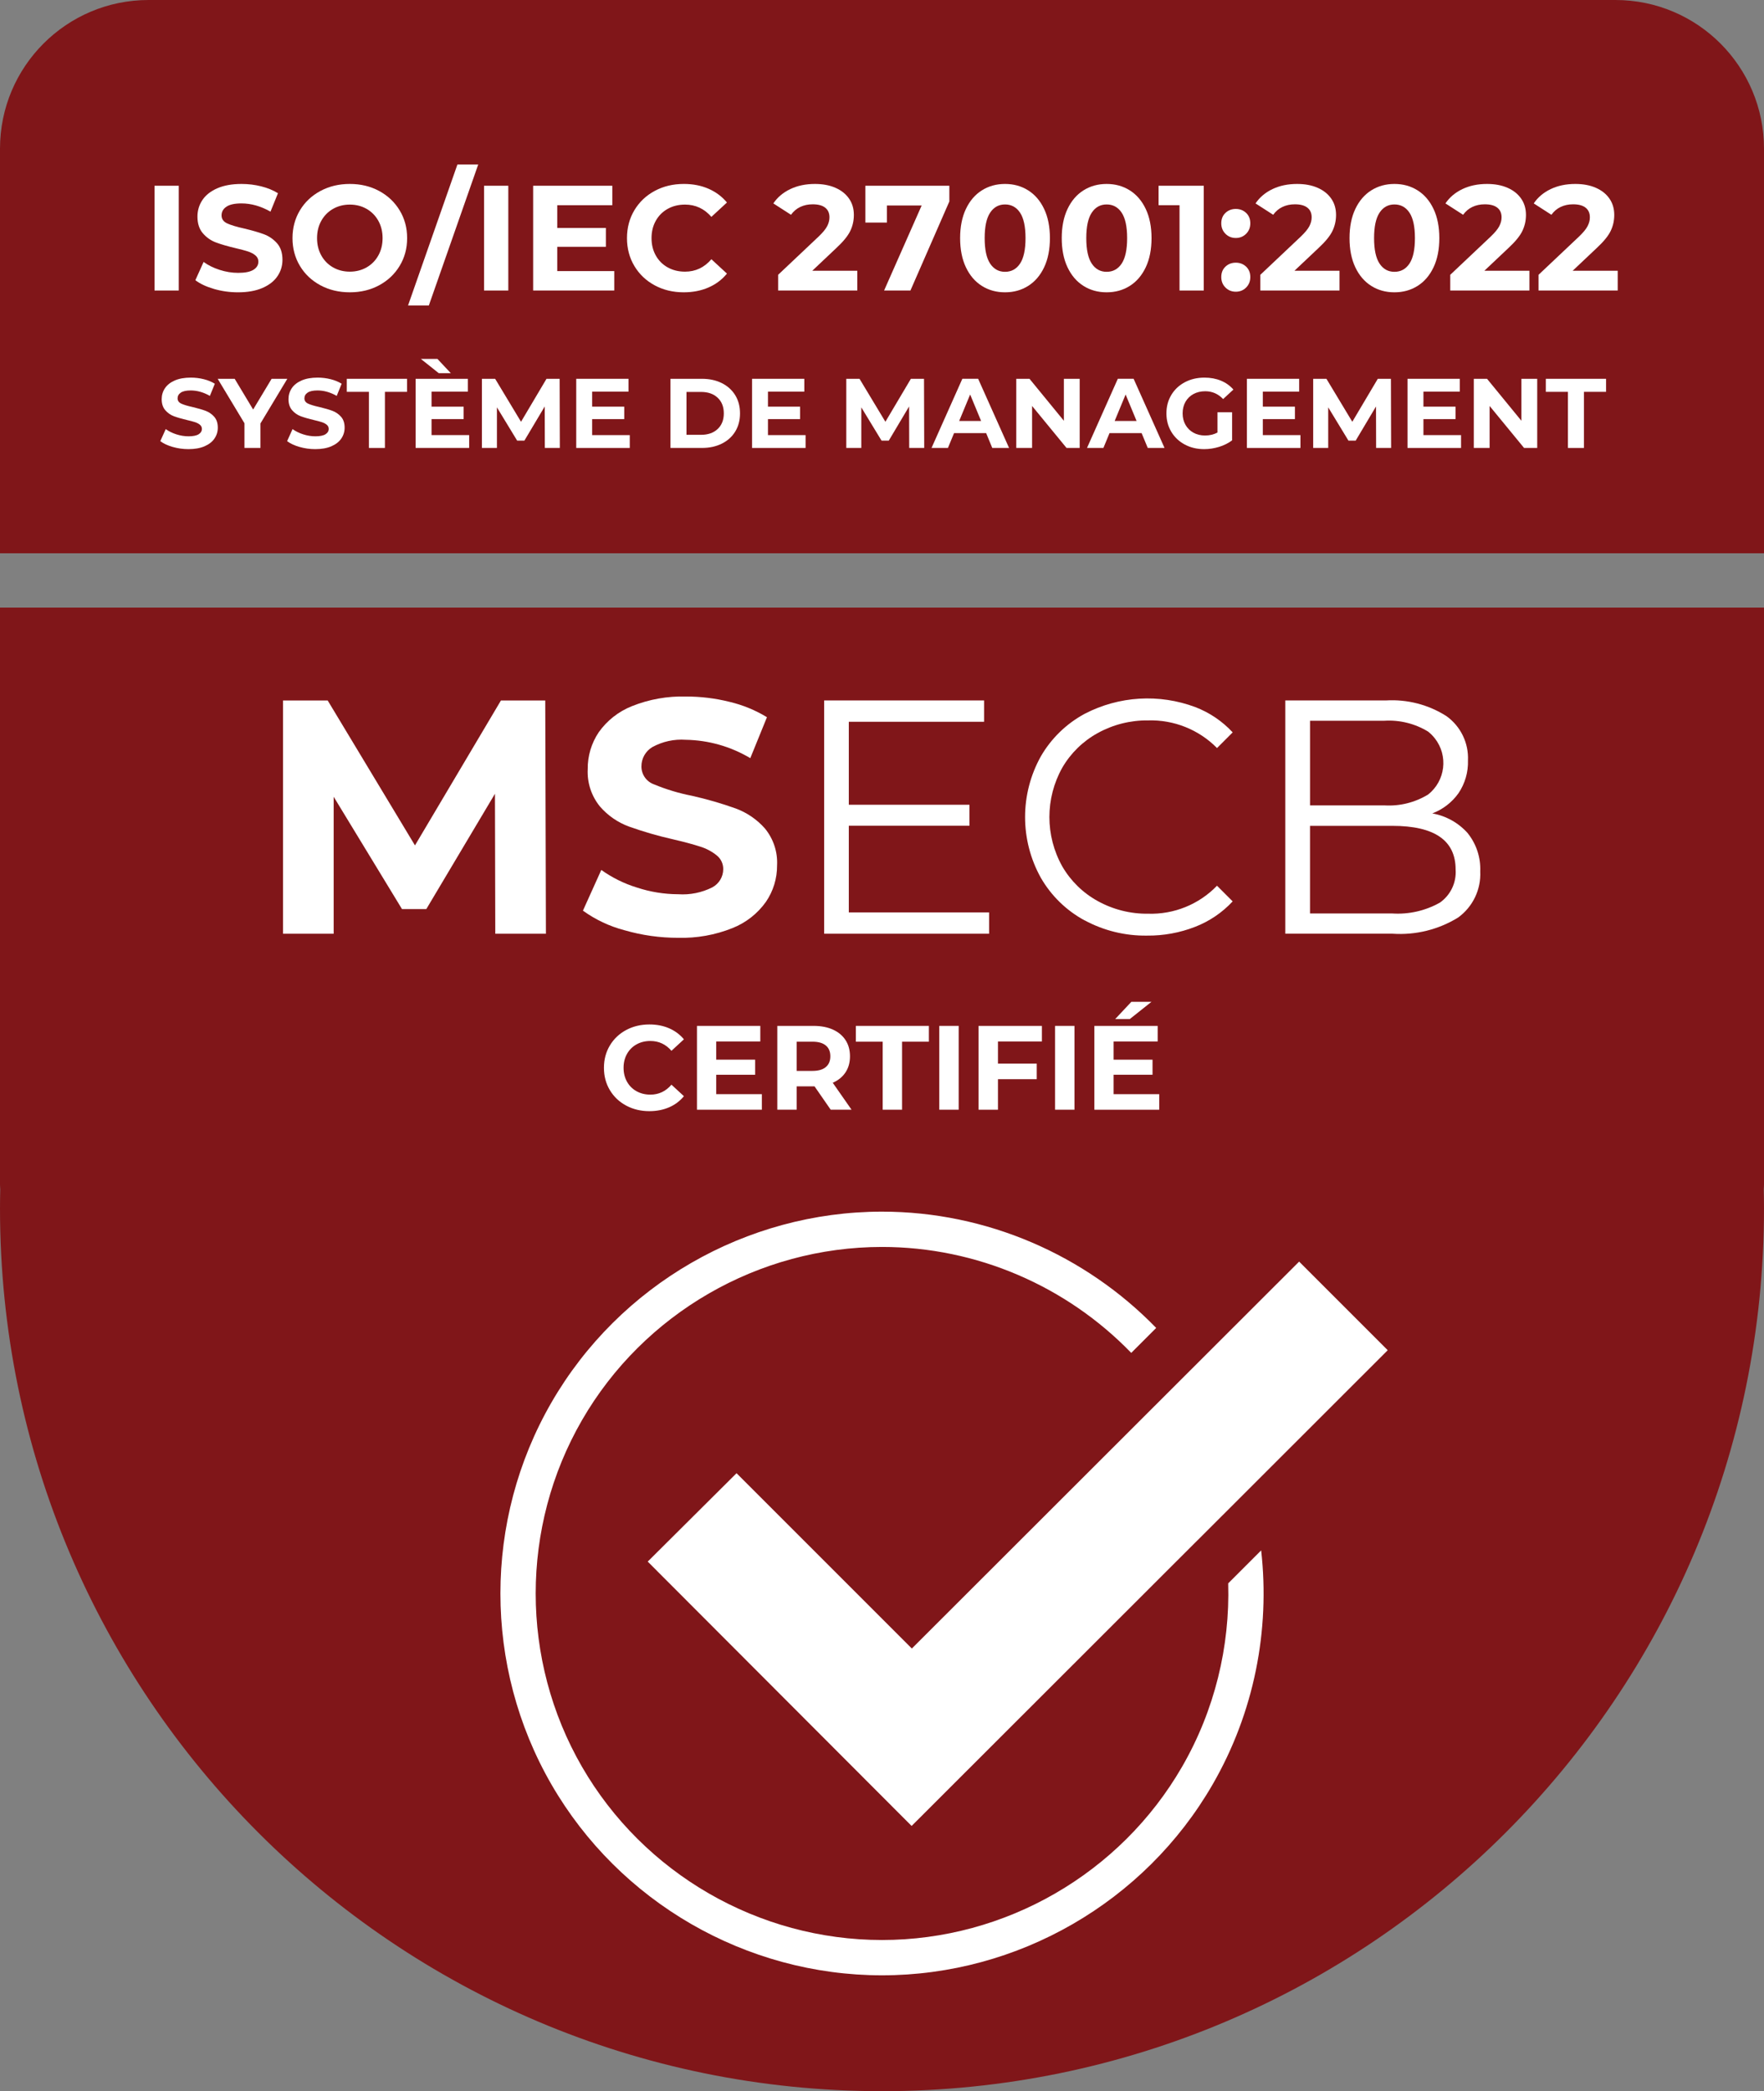
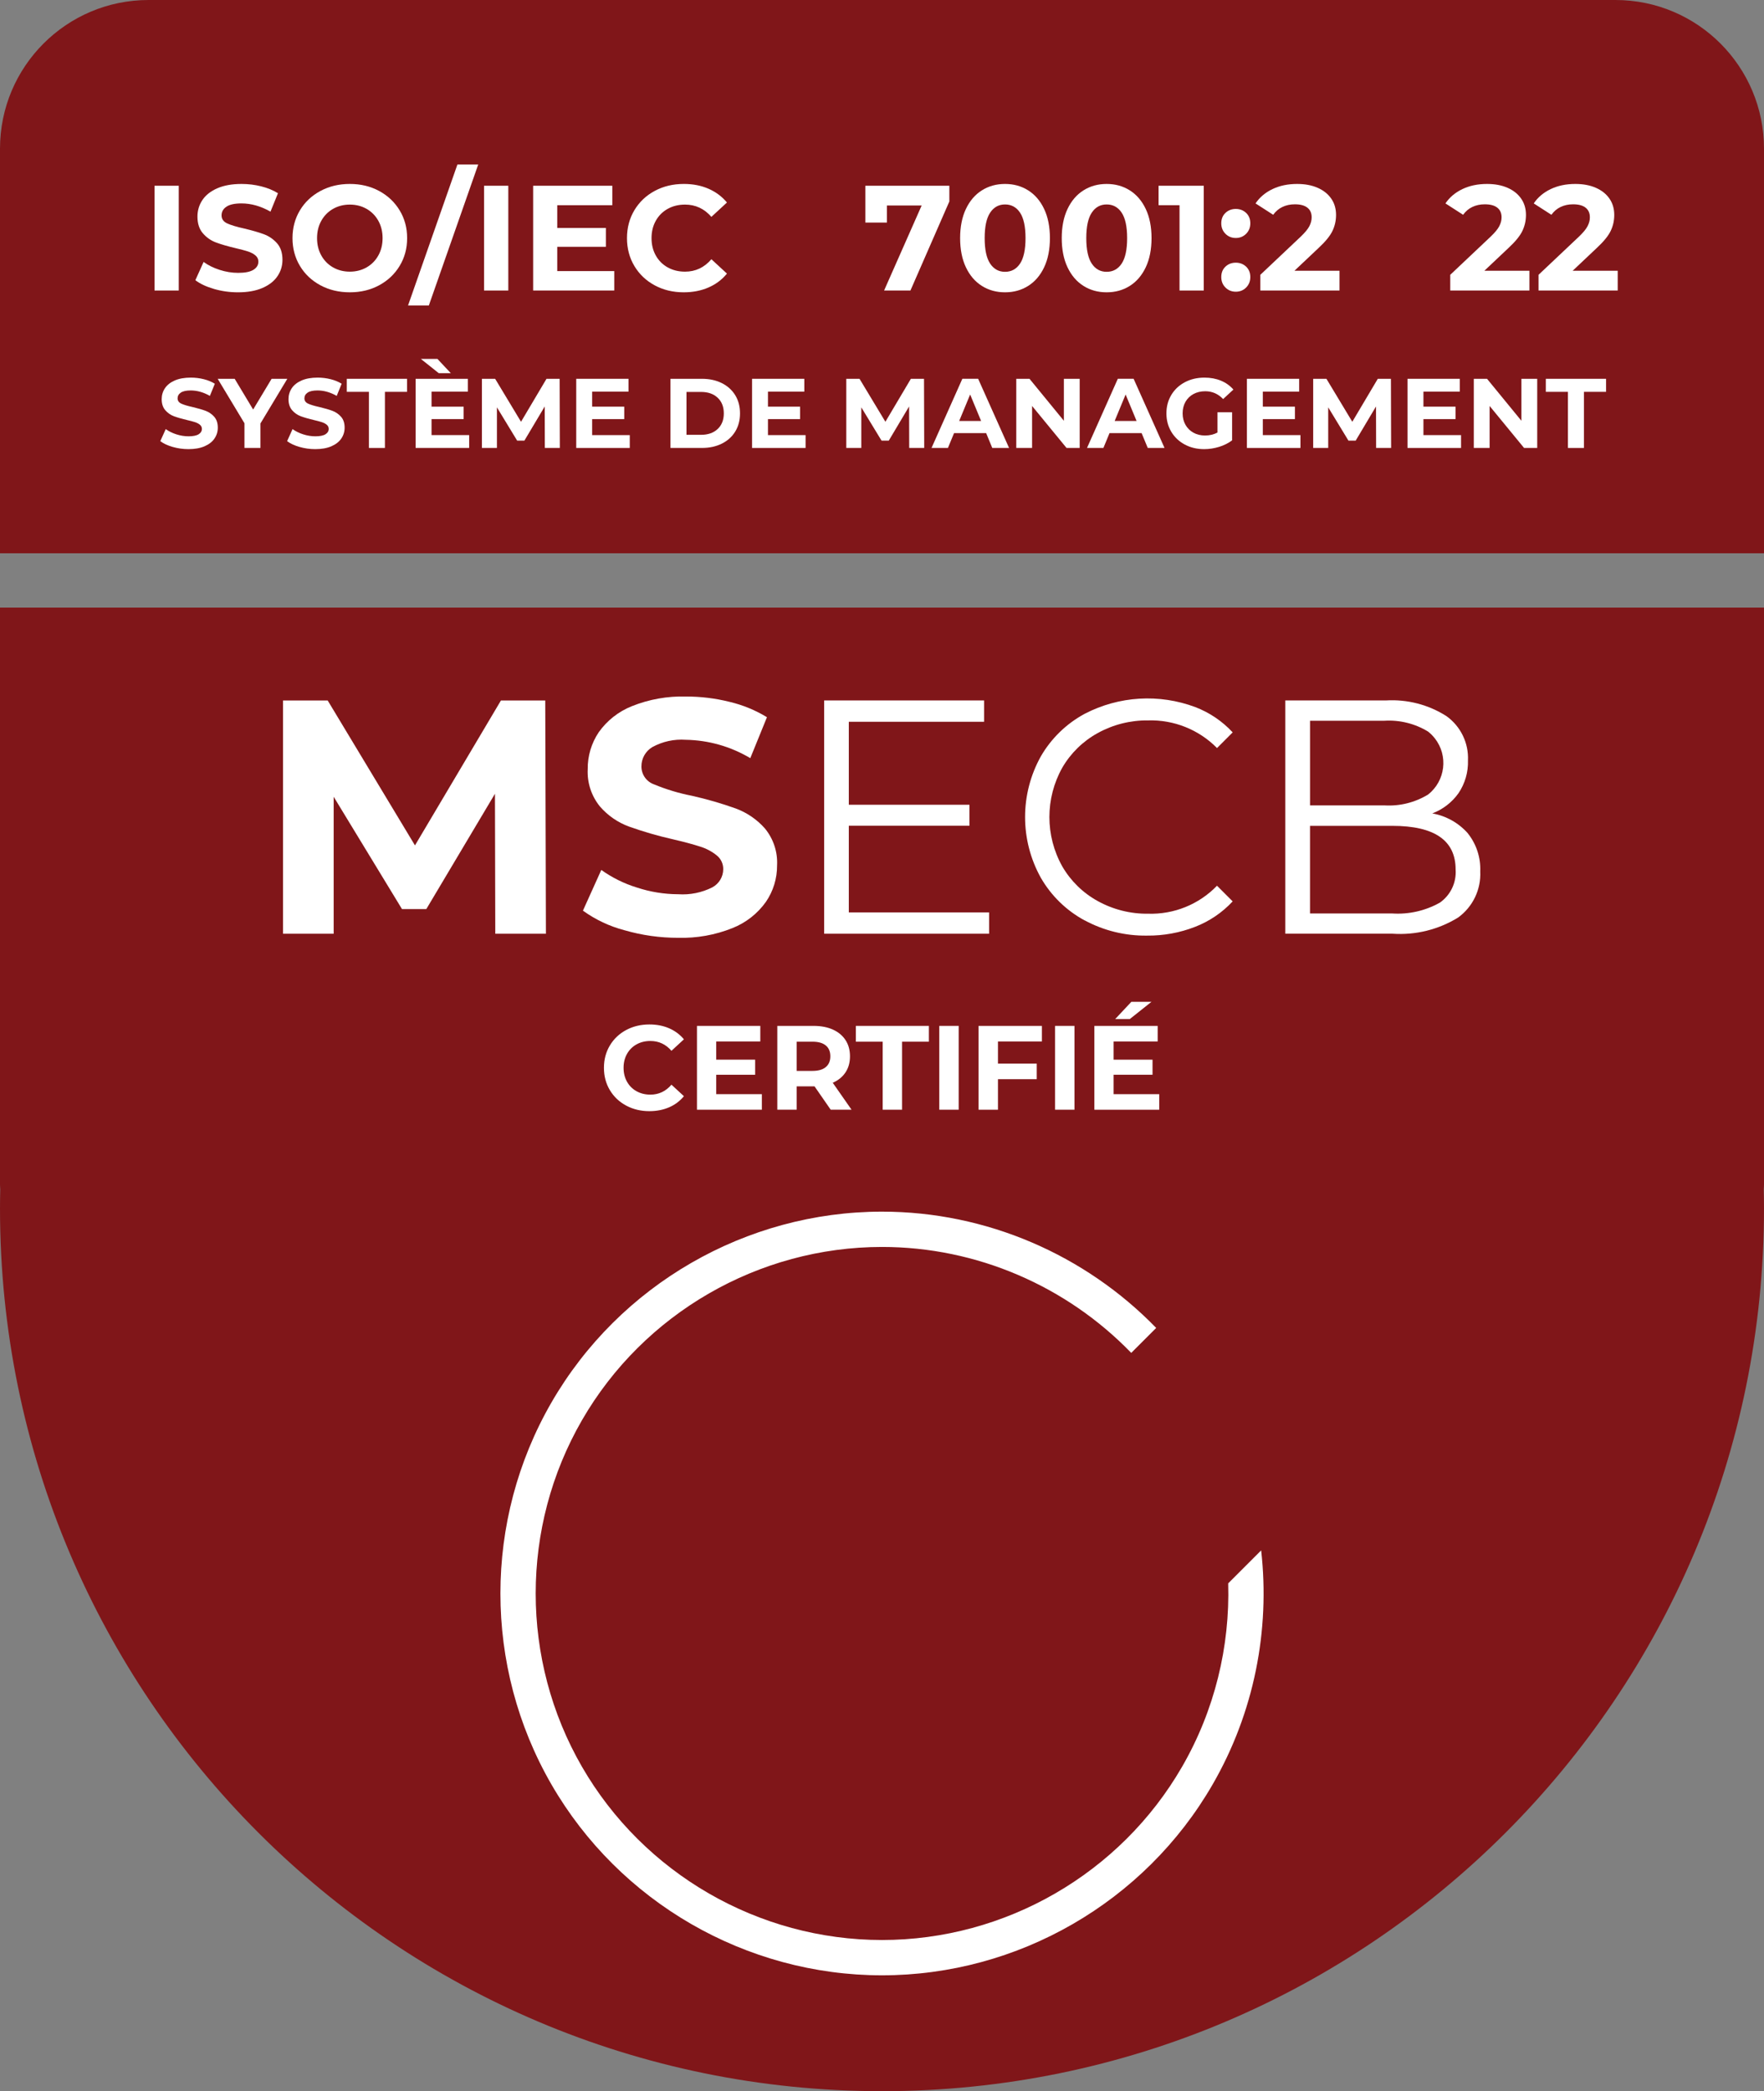
<svg xmlns="http://www.w3.org/2000/svg" id="Layer_1" width="294.668" height="349.271" viewBox="0 0 294.668 349.271">
  <rect x="0" y="0" width="294.668" height="349.271" fill="#808080" stroke="none" />
  <defs>
    <style>.cls-1{fill:#fff;}.cls-2{fill:#801619;}</style>
  </defs>
  <path class="cls-2" d="M294.668,101.487H0v96.345c0,.271,.032,.535,.04,.805-.022,1.07-.04,2.138-.04,3.211,0,81.42,65.963,147.423,147.333,147.423s147.335-66.003,147.335-147.423c0-1.073-.018-2.141-.041-3.211,.01-.27,.041-.534,.041-.805V101.487Z" />
  <path class="cls-2" d="M294.668,92.406V24.833c0-13.715-11.111-24.833-24.818-24.833H24.818C11.112,0,0,11.118,0,24.833V92.406H294.668Z" />
  <path class="cls-1" d="M210.671,258.946l-.713,.714-4.795,4.795c.307,10.566-2.259,21.2-7.702,30.628-10.307,17.85-29.513,28.939-50.124,28.939s-39.818-11.089-50.123-28.939-10.305-40.027,0-57.878c10.305-17.85,29.511-28.938,50.123-28.938,15.844,0,30.852,6.557,41.631,17.695l3.064-3.065,1.104-1.104c-11.872-12.228-28.378-19.423-45.799-19.423-22.712,0-43.875,12.218-55.229,31.888-11.355,19.667-11.355,44.104,0,63.773,11.354,19.669,32.517,31.888,55.229,31.888s43.875-12.219,55.231-31.888c6.916-11.979,9.611-25.724,8.103-39.085" />
-   <polygon class="cls-1" points="217.014 210.715 199.102 228.607 197.209 230.497 194.873 232.83 152.318 275.338 123.035 246.057 108.199 260.819 152.281 304.972 200.077 257.22 200.078 257.228 231.778 225.55 231.778 225.477 217.014 210.715" />
  <g>
    <path class="cls-1" d="M25.811,31.023h4.05v17.5h-4.05V31.023Z" />
    <path class="cls-1" d="M35.748,48.26c-1.292-.375-2.329-.862-3.112-1.462l1.375-3.05c.75,.55,1.641,.992,2.675,1.325,1.033,.334,2.066,.5,3.1,.5,1.15,0,2-.17,2.55-.512,.55-.341,.825-.796,.825-1.363,0-.416-.163-.762-.488-1.037-.325-.275-.742-.496-1.25-.663s-1.196-.35-2.062-.55c-1.333-.316-2.425-.633-3.275-.95-.85-.316-1.579-.825-2.188-1.525-.608-.7-.913-1.633-.913-2.8,0-1.016,.275-1.938,.825-2.762,.55-.825,1.379-1.479,2.487-1.963,1.108-.483,2.463-.725,4.062-.725,1.117,0,2.208,.133,3.275,.4,1.066,.267,2,.65,2.8,1.15l-1.25,3.075c-1.617-.917-3.233-1.375-4.85-1.375-1.133,0-1.971,.184-2.512,.55-.542,.367-.812,.85-.812,1.45s.312,1.046,.938,1.337,1.579,.579,2.862,.862c1.333,.317,2.425,.634,3.275,.95,.85,.317,1.579,.817,2.188,1.5,.608,.684,.913,1.608,.913,2.775,0,1-.279,1.913-.837,2.737-.559,.825-1.396,1.479-2.513,1.963-1.117,.483-2.475,.725-4.075,.725-1.384,0-2.721-.188-4.013-.562Z" />
    <path class="cls-1" d="M53.523,47.648c-1.459-.783-2.6-1.862-3.425-3.237-.825-1.375-1.237-2.921-1.237-4.638s.413-3.263,1.237-4.638c.825-1.375,1.966-2.454,3.425-3.237,1.458-.783,3.096-1.175,4.912-1.175s3.45,.392,4.9,1.175c1.45,.784,2.591,1.862,3.425,3.237,.833,1.375,1.25,2.921,1.25,4.638s-.417,3.263-1.25,4.638c-.833,1.375-1.975,2.454-3.425,3.237-1.45,.784-3.084,1.175-4.9,1.175s-3.454-.391-4.912-1.175Zm7.712-2.987c.833-.475,1.487-1.138,1.962-1.988s.712-1.816,.712-2.9-.237-2.05-.712-2.9-1.129-1.513-1.962-1.988c-.833-.475-1.767-.712-2.8-.712s-1.967,.238-2.8,.712c-.833,.475-1.487,1.138-1.962,1.988s-.712,1.817-.712,2.9,.237,2.05,.712,2.9,1.129,1.513,1.962,1.988c.833,.475,1.767,.712,2.8,.712s1.967-.238,2.8-.712Z" />
    <path class="cls-1" d="M76.41,27.473h3.475l-8.25,23.55h-3.475l8.25-23.55Z" />
    <path class="cls-1" d="M80.86,31.023h4.05v17.5h-4.05V31.023Z" />
    <path class="cls-1" d="M102.61,45.273v3.25h-13.55V31.023h13.225v3.25h-9.2v3.8h8.125v3.15h-8.125v4.05h9.525Z" />
    <path class="cls-1" d="M109.372,47.66c-1.441-.775-2.575-1.85-3.4-3.225-.825-1.375-1.237-2.929-1.237-4.663s.413-3.288,1.237-4.663c.825-1.375,1.958-2.45,3.4-3.225,1.441-.775,3.062-1.162,4.863-1.162,1.516,0,2.887,.267,4.112,.8,1.225,.534,2.254,1.3,3.087,2.3l-2.6,2.4c-1.184-1.367-2.65-2.05-4.4-2.05-1.083,0-2.05,.238-2.9,.712-.85,.475-1.512,1.138-1.987,1.988s-.712,1.817-.712,2.9,.237,2.05,.712,2.9,1.137,1.513,1.987,1.988c.85,.475,1.816,.712,2.9,.712,1.75,0,3.217-.691,4.4-2.075l2.6,2.4c-.833,1.017-1.867,1.792-3.1,2.325-1.234,.533-2.609,.8-4.125,.8-1.784,0-3.396-.387-4.838-1.162Z" />
-     <path class="cls-1" d="M143.208,45.223v3.3h-13.225v-2.625l6.75-6.375c.716-.683,1.2-1.271,1.45-1.763,.25-.491,.375-.979,.375-1.462,0-.7-.237-1.237-.712-1.612s-1.171-.562-2.087-.562c-.767,0-1.458,.146-2.075,.438s-1.133,.729-1.55,1.312l-2.95-1.9c.683-1.017,1.625-1.812,2.825-2.388,1.2-.575,2.575-.862,4.125-.862,1.3,0,2.438,.212,3.413,.637,.975,.425,1.733,1.025,2.275,1.8,.542,.775,.812,1.688,.812,2.737,0,.95-.2,1.842-.6,2.675-.4,.834-1.175,1.784-2.325,2.85l-4.025,3.8h7.525Z" />
    <path class="cls-1" d="M158.584,31.023v2.625l-6.5,14.875h-4.4l6.275-14.2h-5.801v2.85h-3.6v-6.15h14.025Z" />
    <path class="cls-1" d="M164.009,47.748c-1.134-.716-2.021-1.754-2.663-3.113-.641-1.358-.962-2.979-.962-4.862s.321-3.504,.962-4.862c.643-1.358,1.529-2.396,2.663-3.113,1.134-.716,2.425-1.075,3.875-1.075s2.741,.358,3.875,1.075c1.134,.717,2.021,1.754,2.663,3.113,.641,1.358,.962,2.979,.962,4.862s-.321,3.504-.962,4.862c-.643,1.359-1.529,2.396-2.663,3.113-1.134,.717-2.425,1.075-3.875,1.075s-2.741-.358-3.875-1.075Zm6.388-3.725c.607-.917,.912-2.333,.912-4.25s-.305-3.333-.912-4.25c-.609-.917-1.446-1.375-2.513-1.375-1.05,0-1.88,.458-2.487,1.375-.609,.917-.912,2.333-.912,4.25s.303,3.333,.912,4.25c.607,.917,1.438,1.375,2.487,1.375,1.066,0,1.903-.458,2.513-1.375Z" />
    <path class="cls-1" d="M180.983,47.748c-1.134-.716-2.021-1.754-2.663-3.113-.641-1.358-.962-2.979-.962-4.862s.321-3.504,.962-4.862c.643-1.358,1.529-2.396,2.663-3.113,1.134-.716,2.425-1.075,3.875-1.075s2.741,.358,3.875,1.075c1.134,.717,2.021,1.754,2.663,3.113,.641,1.358,.962,2.979,.962,4.862s-.321,3.504-.962,4.862c-.643,1.359-1.529,2.396-2.663,3.113-1.134,.717-2.425,1.075-3.875,1.075s-2.741-.358-3.875-1.075Zm6.388-3.725c.607-.917,.912-2.333,.912-4.25s-.305-3.333-.912-4.25c-.609-.917-1.446-1.375-2.513-1.375-1.05,0-1.88,.458-2.487,1.375-.609,.917-.912,2.333-.912,4.25s.303,3.333,.912,4.25c.607,.917,1.438,1.375,2.487,1.375,1.066,0,1.903-.458,2.513-1.375Z" />
    <path class="cls-1" d="M201.083,31.023v17.5h-4.05v-14.25h-3.5v-3.25h7.55Z" />
    <path class="cls-1" d="M204.707,39.048c-.467-.466-.699-1.05-.699-1.75,0-.716,.232-1.295,.699-1.737,.467-.441,1.042-.663,1.726-.663s1.259,.221,1.726,.663c.466,.442,.699,1.021,.699,1.737,0,.7-.233,1.284-.699,1.75-.467,.467-1.043,.7-1.726,.7s-1.259-.233-1.726-.7Zm0,8.975c-.467-.466-.699-1.05-.699-1.75,0-.716,.232-1.296,.699-1.737s1.042-.663,1.726-.663,1.259,.221,1.726,.663c.466,.441,.699,1.021,.699,1.737,0,.7-.233,1.284-.699,1.75-.467,.467-1.043,.7-1.726,.7s-1.259-.233-1.726-.7Z" />
    <path class="cls-1" d="M223.758,45.223v3.3h-13.225v-2.625l6.75-6.375c.716-.683,1.199-1.271,1.449-1.763,.25-.491,.375-.979,.375-1.462,0-.7-.237-1.237-.713-1.612-.475-.375-1.17-.562-2.087-.562-.767,0-1.458,.146-2.075,.438s-1.133,.729-1.55,1.312l-2.95-1.9c.684-1.017,1.625-1.812,2.825-2.388s2.575-.862,4.125-.862c1.3,0,2.438,.212,3.413,.637,.975,.425,1.732,1.025,2.274,1.8,.542,.775,.812,1.688,.812,2.737,0,.95-.2,1.842-.601,2.675-.399,.834-1.174,1.784-2.324,2.85l-4.025,3.8h7.525Z" />
-     <path class="cls-1" d="M229.058,47.748c-1.134-.716-2.021-1.754-2.663-3.113-.641-1.358-.962-2.979-.962-4.862s.321-3.504,.962-4.862c.643-1.358,1.529-2.396,2.663-3.113,1.134-.716,2.425-1.075,3.875-1.075s2.741,.358,3.875,1.075c1.134,.717,2.021,1.754,2.663,3.113,.641,1.358,.962,2.979,.962,4.862s-.321,3.504-.962,4.862c-.643,1.359-1.529,2.396-2.663,3.113-1.134,.717-2.425,1.075-3.875,1.075s-2.741-.358-3.875-1.075Zm6.388-3.725c.607-.917,.912-2.333,.912-4.25s-.305-3.333-.912-4.25c-.609-.917-1.446-1.375-2.513-1.375-1.05,0-1.88,.458-2.487,1.375-.609,.917-.912,2.333-.912,4.25s.303,3.333,.912,4.25c.607,.917,1.438,1.375,2.487,1.375,1.066,0,1.903-.458,2.513-1.375Z" />
    <path class="cls-1" d="M255.482,45.223v3.3h-13.225v-2.625l6.75-6.375c.716-.683,1.199-1.271,1.449-1.763,.25-.491,.375-.979,.375-1.462,0-.7-.237-1.237-.713-1.612-.475-.375-1.17-.562-2.087-.562-.767,0-1.458,.146-2.075,.438s-1.133,.729-1.55,1.312l-2.95-1.9c.684-1.017,1.625-1.812,2.825-2.388s2.575-.862,4.125-.862c1.3,0,2.438,.212,3.413,.637,.975,.425,1.732,1.025,2.274,1.8,.542,.775,.812,1.688,.812,2.737,0,.95-.2,1.842-.601,2.675-.399,.834-1.174,1.784-2.324,2.85l-4.025,3.8h7.525Z" />
    <path class="cls-1" d="M270.231,45.223v3.3h-13.224v-2.625l6.75-6.375c.716-.683,1.199-1.271,1.449-1.763,.25-.491,.375-.979,.375-1.462,0-.7-.237-1.237-.713-1.612-.475-.375-1.17-.562-2.087-.562-.767,0-1.458,.146-2.075,.438s-1.133,.729-1.55,1.312l-2.95-1.9c.684-1.017,1.625-1.812,2.825-2.388s2.575-.862,4.125-.862c1.3,0,2.438,.212,3.412,.637,.975,.425,1.734,1.025,2.275,1.8,.541,.775,.812,1.688,.812,2.737,0,.95-.199,1.842-.6,2.675-.4,.834-1.176,1.784-2.326,2.85l-4.024,3.8h7.524Z" />
  </g>
  <g>
    <polygon class="cls-1" points="82.735 155.955 82.681 132.575 71.215 151.833 67.15 151.833 55.738 133.075 55.738 155.955 47.279 155.955 47.279 116.992 54.737 116.992 69.319 141.199 83.681 116.992 91.082 116.992 91.194 155.955 82.735 155.955" />
    <path class="cls-1" d="M104.302,155.367c-2.489-.656-4.836-1.764-6.925-3.268l3.067-6.8c1.815,1.295,3.826,2.288,5.957,2.941,2.226,.733,4.555,1.111,6.899,1.117,1.961,.132,3.921-.263,5.677-1.144,1.125-.595,1.831-1.761,1.836-3.033,.017-.896-.384-1.75-1.084-2.309-.825-.666-1.771-1.167-2.785-1.475-1.131-.372-2.667-.781-4.575-1.225-2.472-.559-4.907-1.265-7.295-2.115-1.879-.69-3.552-1.846-4.861-3.36-1.427-1.757-2.153-3.98-2.037-6.24-.023-2.188,.617-4.331,1.836-6.148,1.385-1.957,3.307-3.471,5.535-4.359,2.873-1.151,5.952-1.701,9.045-1.615,2.458-.003,4.907,.297,7.292,.893,2.199,.522,4.302,1.386,6.232,2.561l-2.783,6.84c-3.265-1.947-6.983-3.004-10.784-3.067-1.943-.139-3.885,.287-5.592,1.225-1.132,.683-1.82,1.912-1.811,3.233-.001,1.335,.834,2.527,2.089,2.981,2.054,.852,4.189,1.495,6.372,1.917,2.472,.558,4.908,1.264,7.295,2.115,1.873,.692,3.546,1.837,4.869,3.333,1.427,1.732,2.152,3.936,2.033,6.177,.015,2.175-.636,4.302-1.867,6.095-1.403,1.967-3.345,3.487-5.592,4.376-2.88,1.153-5.966,1.704-9.067,1.619-3.022,.007-6.03-.416-8.933-1.255" />
    <polygon class="cls-1" points="165.225 152.392 165.225 155.952 137.67 155.952 137.67 116.988 164.387 116.988 164.387 120.551 141.789 120.551 141.789 134.411 161.939 134.411 161.939 137.917 141.789 137.917 141.789 152.392 165.225 152.392" />
    <path class="cls-1" d="M181.17,153.723c-3.039-1.647-5.563-4.103-7.292-7.096-3.524-6.314-3.524-14.003,0-20.317,1.737-2.997,4.272-5.453,7.321-7.096,5.725-2.97,12.441-3.374,18.48-1.111,2.373,.912,4.506,2.355,6.235,4.22l-2.615,2.615c-3.032-3.074-7.207-4.746-11.523-4.615-2.938-.036-5.835,.693-8.407,2.115-2.466,1.353-4.514,3.355-5.924,5.788-2.864,5.118-2.864,11.357,0,16.475,1.41,2.434,3.459,4.437,5.924,5.792,2.571,1.423,5.468,2.152,8.407,2.115,4.328,.14,8.514-1.558,11.52-4.675l2.615,2.615c-1.74,1.872-3.883,3.325-6.267,4.249-2.563,.998-5.293,1.496-8.043,1.467-3.642,.055-7.236-.827-10.439-2.561" />
    <path class="cls-1" d="M245.18,139.169c1.442,1.803,2.184,4.066,2.088,6.373,.149,3.031-1.244,5.931-3.703,7.709-3.274,2.016-7.097,2.96-10.933,2.699h-17.928v-38.961h16.811c3.559-.215,7.095,.7,10.103,2.615,2.376,1.7,3.731,4.487,3.6,7.405,.06,1.949-.496,3.866-1.588,5.481-1.091,1.53-2.612,2.702-4.369,3.367,2.293,.405,4.381,1.573,5.928,3.313m-26.353-18.787v14.133h12.419c2.559,.157,5.105-.474,7.295-1.809,2.905-2.281,3.412-6.485,1.131-9.39-.33-.421-.71-.801-1.131-1.131-2.19-1.334-4.736-1.965-7.295-1.807l-12.419,.004Zm21.652,30.4c1.81-1.249,2.824-3.362,2.667-5.556,0-4.862-3.525-7.293-10.575-7.293h-13.747v14.635h13.733c2.752,.179,5.496-.44,7.905-1.781" />
  </g>
  <g>
    <path class="cls-1" d="M28.832,74.644c-.853-.248-1.537-.569-2.054-.965l.908-2.013c.495,.363,1.083,.654,1.765,.875s1.364,.33,2.046,.33c.759,0,1.32-.113,1.683-.338,.363-.226,.545-.525,.545-.899,0-.275-.107-.503-.322-.685-.215-.182-.49-.327-.825-.438-.335-.11-.79-.231-1.361-.363-.88-.209-1.601-.418-2.162-.627-.561-.209-1.042-.544-1.443-1.007-.402-.462-.603-1.078-.603-1.848,0-.671,.182-1.279,.544-1.823,.363-.544,.91-.976,1.642-1.295,.731-.319,1.625-.479,2.681-.479,.737,0,1.458,.088,2.162,.264,.704,.176,1.32,.429,1.848,.759l-.825,2.03c-1.067-.605-2.134-.908-3.201-.908-.748,0-1.301,.121-1.658,.363-.357,.242-.536,.561-.536,.957s.206,.69,.619,.883c.413,.193,1.042,.382,1.889,.569,.88,.209,1.601,.418,2.162,.627,.561,.209,1.042,.539,1.444,.99,.401,.451,.602,1.062,.602,1.832,0,.66-.184,1.262-.553,1.807s-.921,.976-1.658,1.295c-.737,.319-1.633,.479-2.689,.479-.913,0-1.796-.124-2.648-.372Z" />
    <path class="cls-1" d="M43.508,70.726v4.092h-2.673v-4.125l-4.472-7.425h2.838l3.085,5.131,3.085-5.131h2.624l-4.488,7.458Z" />
    <path class="cls-1" d="M50.017,74.644c-.853-.248-1.537-.569-2.054-.965l.908-2.013c.495,.363,1.083,.654,1.765,.875s1.364,.33,2.046,.33c.759,0,1.32-.113,1.683-.338,.363-.226,.545-.525,.545-.899,0-.275-.107-.503-.322-.685-.215-.182-.49-.327-.825-.438-.335-.11-.79-.231-1.361-.363-.88-.209-1.601-.418-2.162-.627-.561-.209-1.042-.544-1.443-1.007-.402-.462-.603-1.078-.603-1.848,0-.671,.182-1.279,.544-1.823,.363-.544,.91-.976,1.642-1.295,.731-.319,1.625-.479,2.681-.479,.737,0,1.458,.088,2.162,.264,.704,.176,1.32,.429,1.848,.759l-.825,2.03c-1.067-.605-2.134-.908-3.201-.908-.748,0-1.301,.121-1.658,.363-.357,.242-.536,.561-.536,.957s.206,.69,.619,.883c.413,.193,1.042,.382,1.889,.569,.88,.209,1.601,.418,2.162,.627,.561,.209,1.042,.539,1.444,.99,.401,.451,.602,1.062,.602,1.832,0,.66-.184,1.262-.553,1.807s-.921,.976-1.658,1.295c-.737,.319-1.633,.479-2.689,.479-.913,0-1.796-.124-2.648-.372Z" />
    <path class="cls-1" d="M61.625,65.446h-3.696v-2.178h10.065v2.178h-3.696v9.372h-2.673v-9.372Z" />
    <path class="cls-1" d="M78.373,72.673v2.145h-8.943v-11.55h8.729v2.145h-6.072v2.508h5.363v2.079h-5.363v2.673h6.287Zm-8.068-12.722h2.772l2.228,2.376h-2.013l-2.986-2.376Z" />
    <path class="cls-1" d="M91.011,74.818l-.017-6.93-3.399,5.709h-1.205l-3.382-5.561v6.782h-2.508v-11.55h2.211l4.323,7.177,4.257-7.177h2.194l.033,11.55h-2.508Z" />
    <path class="cls-1" d="M105.201,72.673v2.145h-8.943v-11.55h8.729v2.145h-6.072v2.508h5.363v2.079h-5.363v2.673h6.287Z" />
    <path class="cls-1" d="M111.999,63.268h5.247c1.254,0,2.362,.239,3.325,.718,.962,.479,1.71,1.152,2.244,2.021,.534,.869,.8,1.881,.8,3.036s-.267,2.167-.8,3.036c-.534,.869-1.281,1.542-2.244,2.021-.963,.479-2.071,.718-3.325,.718h-5.247v-11.55Zm5.115,9.355c1.155,0,2.076-.322,2.764-.965s1.031-1.515,1.031-2.615-.344-1.972-1.031-2.615-1.608-.965-2.764-.965h-2.442v7.161h2.442Z" />
    <path class="cls-1" d="M134.57,72.673v2.145h-8.943v-11.55h8.729v2.145h-6.072v2.508h5.363v2.079h-5.363v2.673h6.287Z" />
    <path class="cls-1" d="M151.879,74.818l-.018-6.93-3.398,5.709h-1.205l-3.382-5.561v6.782h-2.508v-11.55h2.211l4.323,7.177,4.256-7.177h2.195l.033,11.55h-2.508Z" />
    <path class="cls-1" d="M164.731,72.342h-5.362l-1.022,2.475h-2.739l5.147-11.55h2.641l5.164,11.55h-2.805l-1.023-2.475Zm-.841-2.029l-1.832-4.422-1.831,4.422h3.663Z" />
    <path class="cls-1" d="M180.357,63.268v11.55h-2.195l-5.758-7.013v7.013h-2.641v-11.55h2.211l5.742,7.012v-7.012h2.641Z" />
    <path class="cls-1" d="M190.702,72.342h-5.362l-1.022,2.475h-2.739l5.147-11.55h2.641l5.164,11.55h-2.805l-1.023-2.475Zm-.841-2.029l-1.832-4.422-1.831,4.422h3.663Z" />
    <path class="cls-1" d="M203.375,68.861h2.442v4.686c-.627,.473-1.354,.836-2.178,1.089-.825,.253-1.656,.38-2.492,.38-1.199,0-2.276-.256-3.233-.768-.957-.511-1.708-1.221-2.253-2.128-.544-.908-.816-1.933-.816-3.077s.272-2.17,.816-3.077c.545-.908,1.301-1.617,2.269-2.129,.969-.511,2.058-.767,3.268-.767,1.012,0,1.931,.171,2.756,.512,.824,.341,1.518,.836,2.078,1.485l-1.716,1.584c-.825-.869-1.82-1.304-2.986-1.304-.737,0-1.392,.154-1.964,.462-.571,.308-1.018,.742-1.336,1.303-.319,.561-.479,1.205-.479,1.931,0,.715,.159,1.353,.479,1.914,.318,.561,.762,.998,1.328,1.312s1.213,.47,1.938,.47c.771,0,1.463-.165,2.079-.495v-3.382Z" />
    <path class="cls-1" d="M217.234,72.673v2.145h-8.943v-11.55h8.729v2.145h-6.071v2.508h5.362v2.079h-5.362v2.673h6.286Z" />
    <path class="cls-1" d="M229.873,74.818l-.017-6.93-3.398,5.709h-1.205l-3.382-5.561v6.782h-2.509v-11.55h2.211l4.323,7.177,4.257-7.177h2.195l.032,11.55h-2.508Z" />
    <path class="cls-1" d="M244.063,72.673v2.145h-8.943v-11.55h8.729v2.145h-6.071v2.508h5.362v2.079h-5.362v2.673h6.286Z" />
    <path class="cls-1" d="M256.785,63.268v11.55h-2.195l-5.758-7.013v7.013h-2.641v-11.55h2.211l5.742,7.012v-7.012h2.641Z" />
    <path class="cls-1" d="M261.916,65.446h-3.695v-2.178h10.064v2.178h-3.696v9.372h-2.673v-9.372Z" />
  </g>
  <g>
    <path class="cls-1" d="M104.595,184.655c-1.154-.619-2.06-1.479-2.72-2.579-.66-1.101-.99-2.344-.99-3.73s.33-2.63,.99-3.73,1.566-1.96,2.72-2.58c1.153-.62,2.45-.93,3.89-.93,1.213,0,2.31,.214,3.29,.64,.98,.427,1.803,1.04,2.47,1.84l-2.08,1.92c-.947-1.093-2.12-1.64-3.52-1.64-.867,0-1.64,.19-2.32,.57-.68,.38-1.21,.91-1.59,1.59-.38,.681-.57,1.454-.57,2.32s.19,1.64,.57,2.32c.38,.68,.91,1.21,1.59,1.59,.68,.38,1.453,.57,2.32,.57,1.4,0,2.573-.554,3.52-1.66l2.08,1.92c-.667,.813-1.494,1.434-2.48,1.859-.987,.427-2.087,.641-3.3,.641-1.427,0-2.717-.311-3.87-.931Z" />
    <path class="cls-1" d="M127.265,182.746v2.6h-10.84v-14h10.58v2.6h-7.36v3.04h6.5v2.521h-6.5v3.24h7.62Z" />
    <path class="cls-1" d="M138.765,185.345l-2.7-3.9h-2.98v3.9h-3.24v-14h6.06c1.24,0,2.316,.207,3.23,.62,.913,.413,1.616,1,2.11,1.76,.493,.76,.74,1.66,.74,2.7s-.25,1.937-.75,2.689c-.5,.754-1.21,1.33-2.13,1.73l3.14,4.5h-3.48Zm-.82-10.73c-.507-.42-1.247-.63-2.22-.63h-2.64v4.879h2.64c.973,0,1.713-.213,2.22-.64s.76-1.026,.76-1.8c0-.787-.253-1.39-.76-1.81Z" />
    <path class="cls-1" d="M147.444,173.986h-4.48v-2.64h12.201v2.64h-4.481v11.36h-3.239v-11.36Z" />
    <path class="cls-1" d="M156.904,171.345h3.24v14h-3.24v-14Z" />
    <path class="cls-1" d="M166.704,173.946v3.7h6.479v2.601h-6.479v5.1h-3.24v-14h10.58v2.6h-7.34Z" />
    <path class="cls-1" d="M176.244,171.345h3.24v14h-3.24v-14Z" />
    <path class="cls-1" d="M193.644,182.746v2.6h-10.84v-14h10.58v2.6h-7.36v3.04h6.5v2.521h-6.5v3.24h7.62Zm-4.66-15.42h3.36l-3.62,2.88h-2.44l2.7-2.88Z" />
  </g>
</svg>